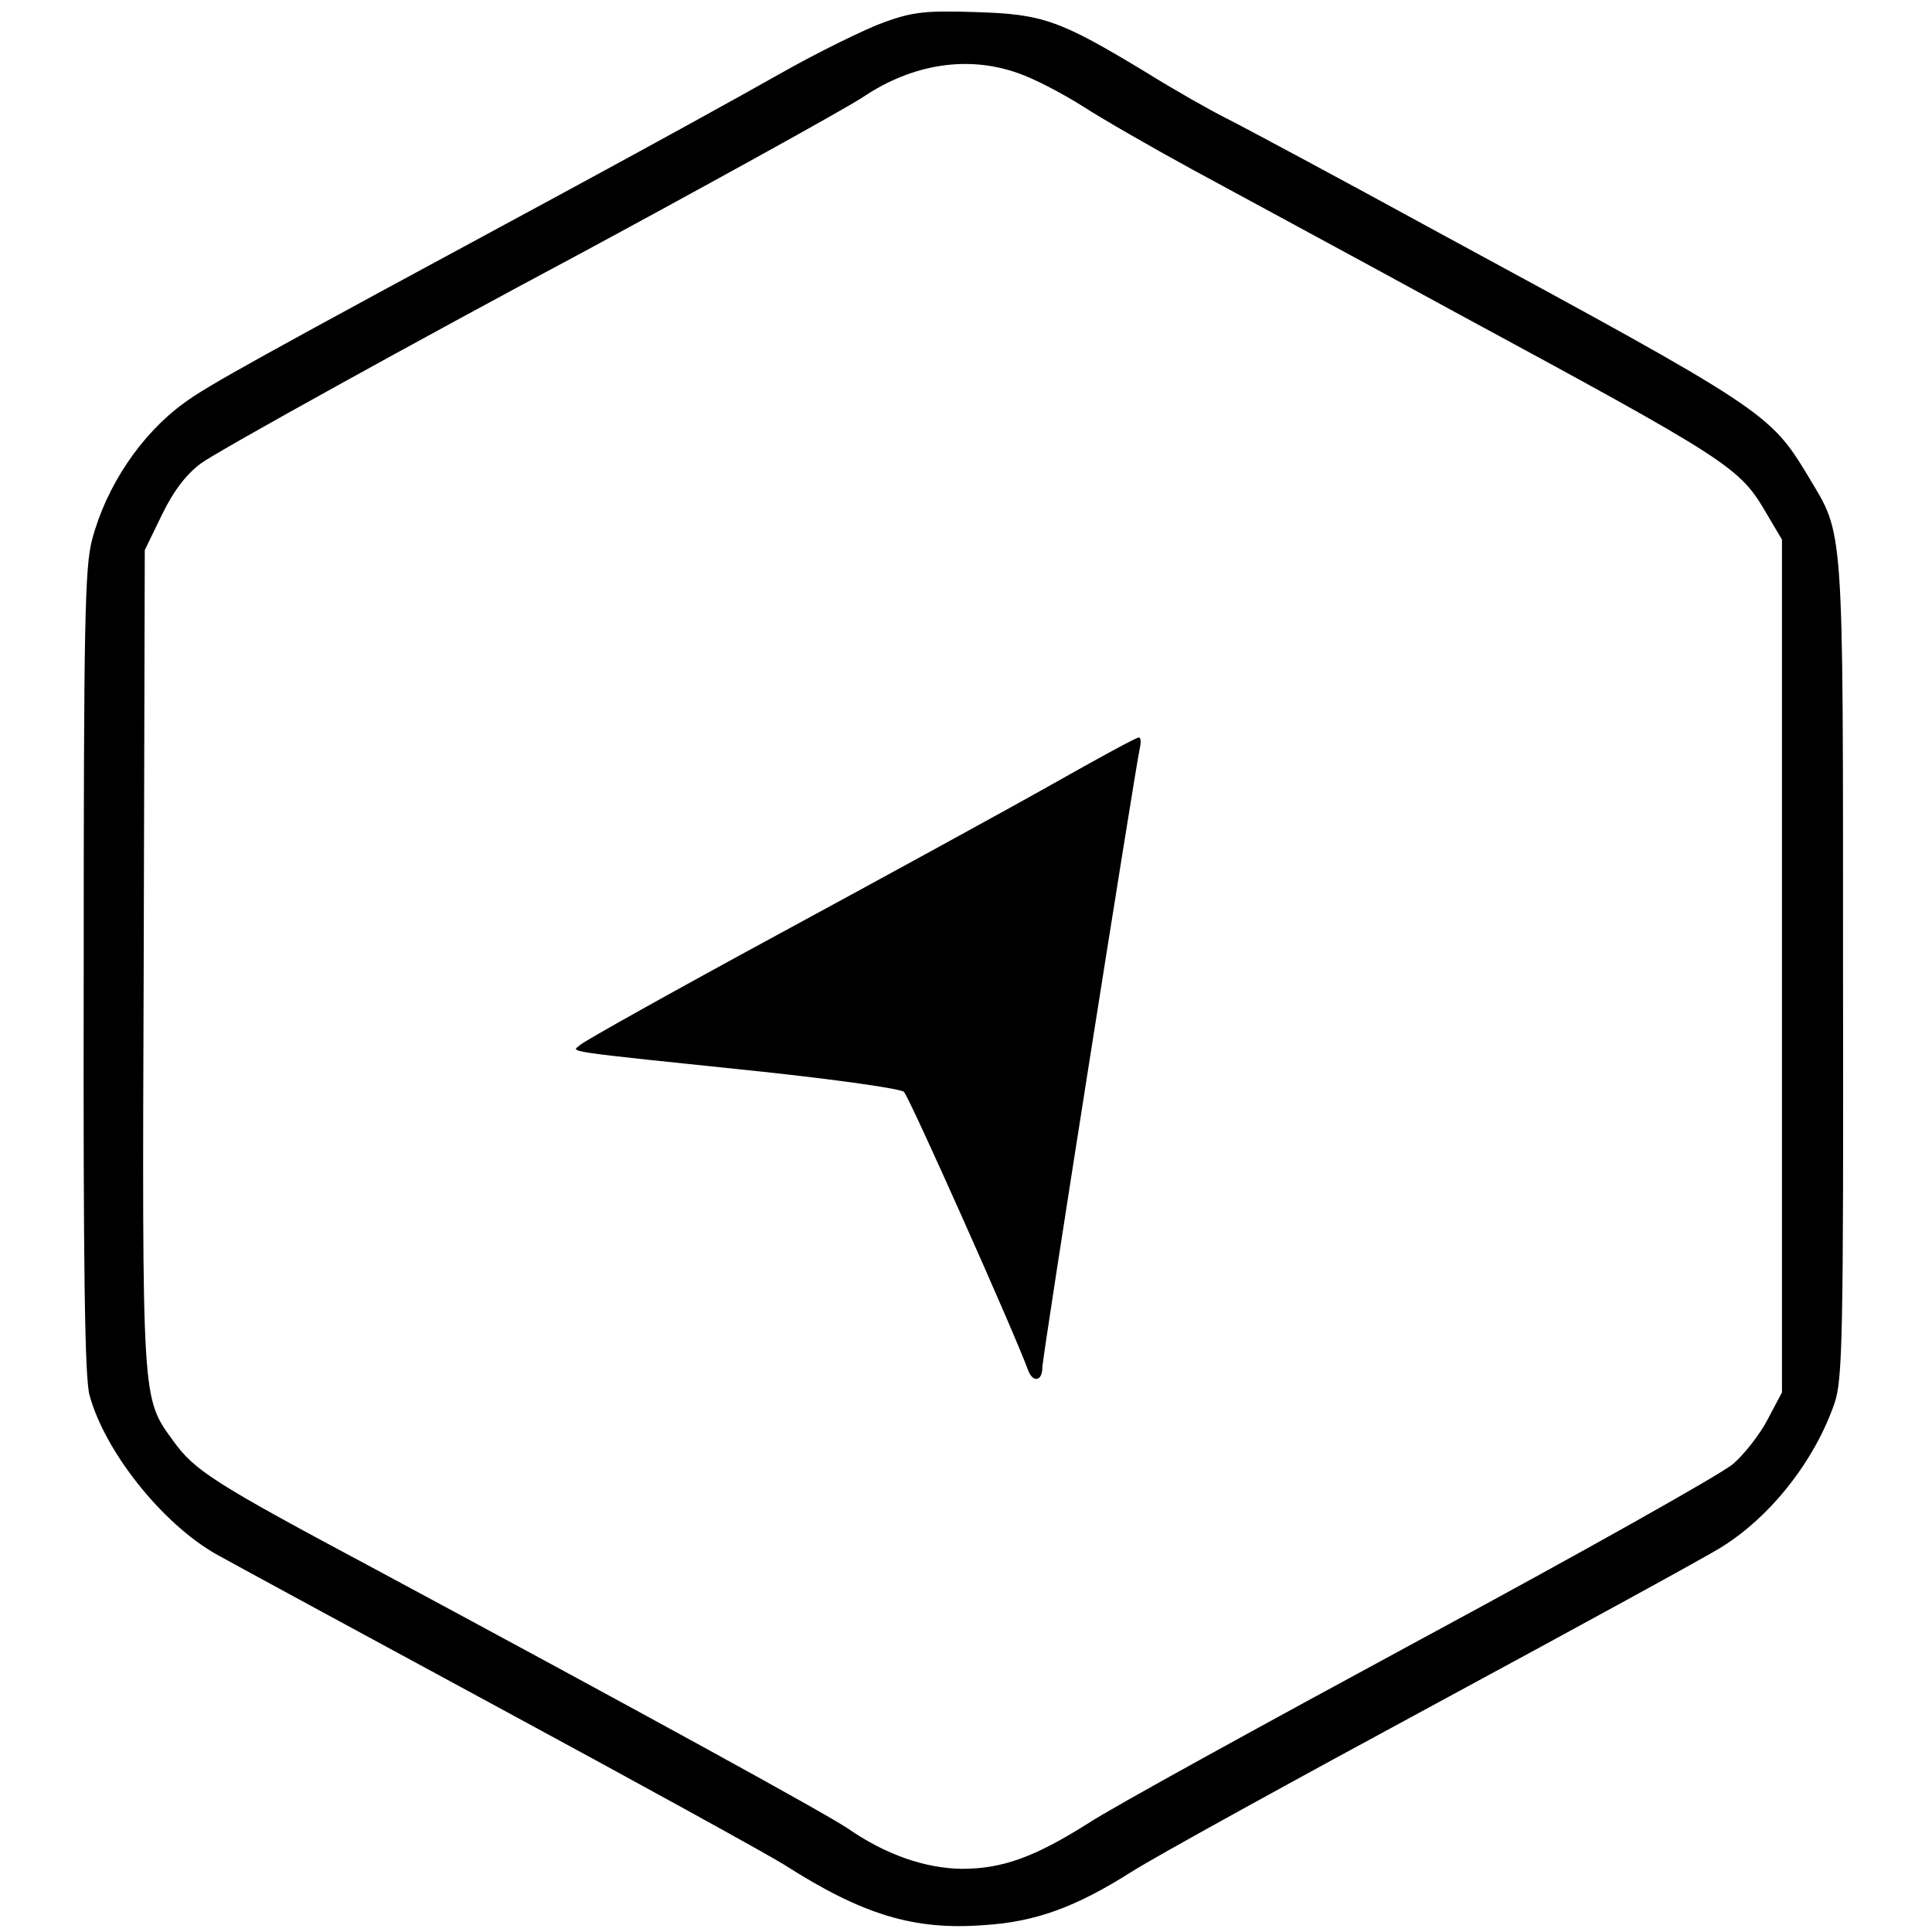
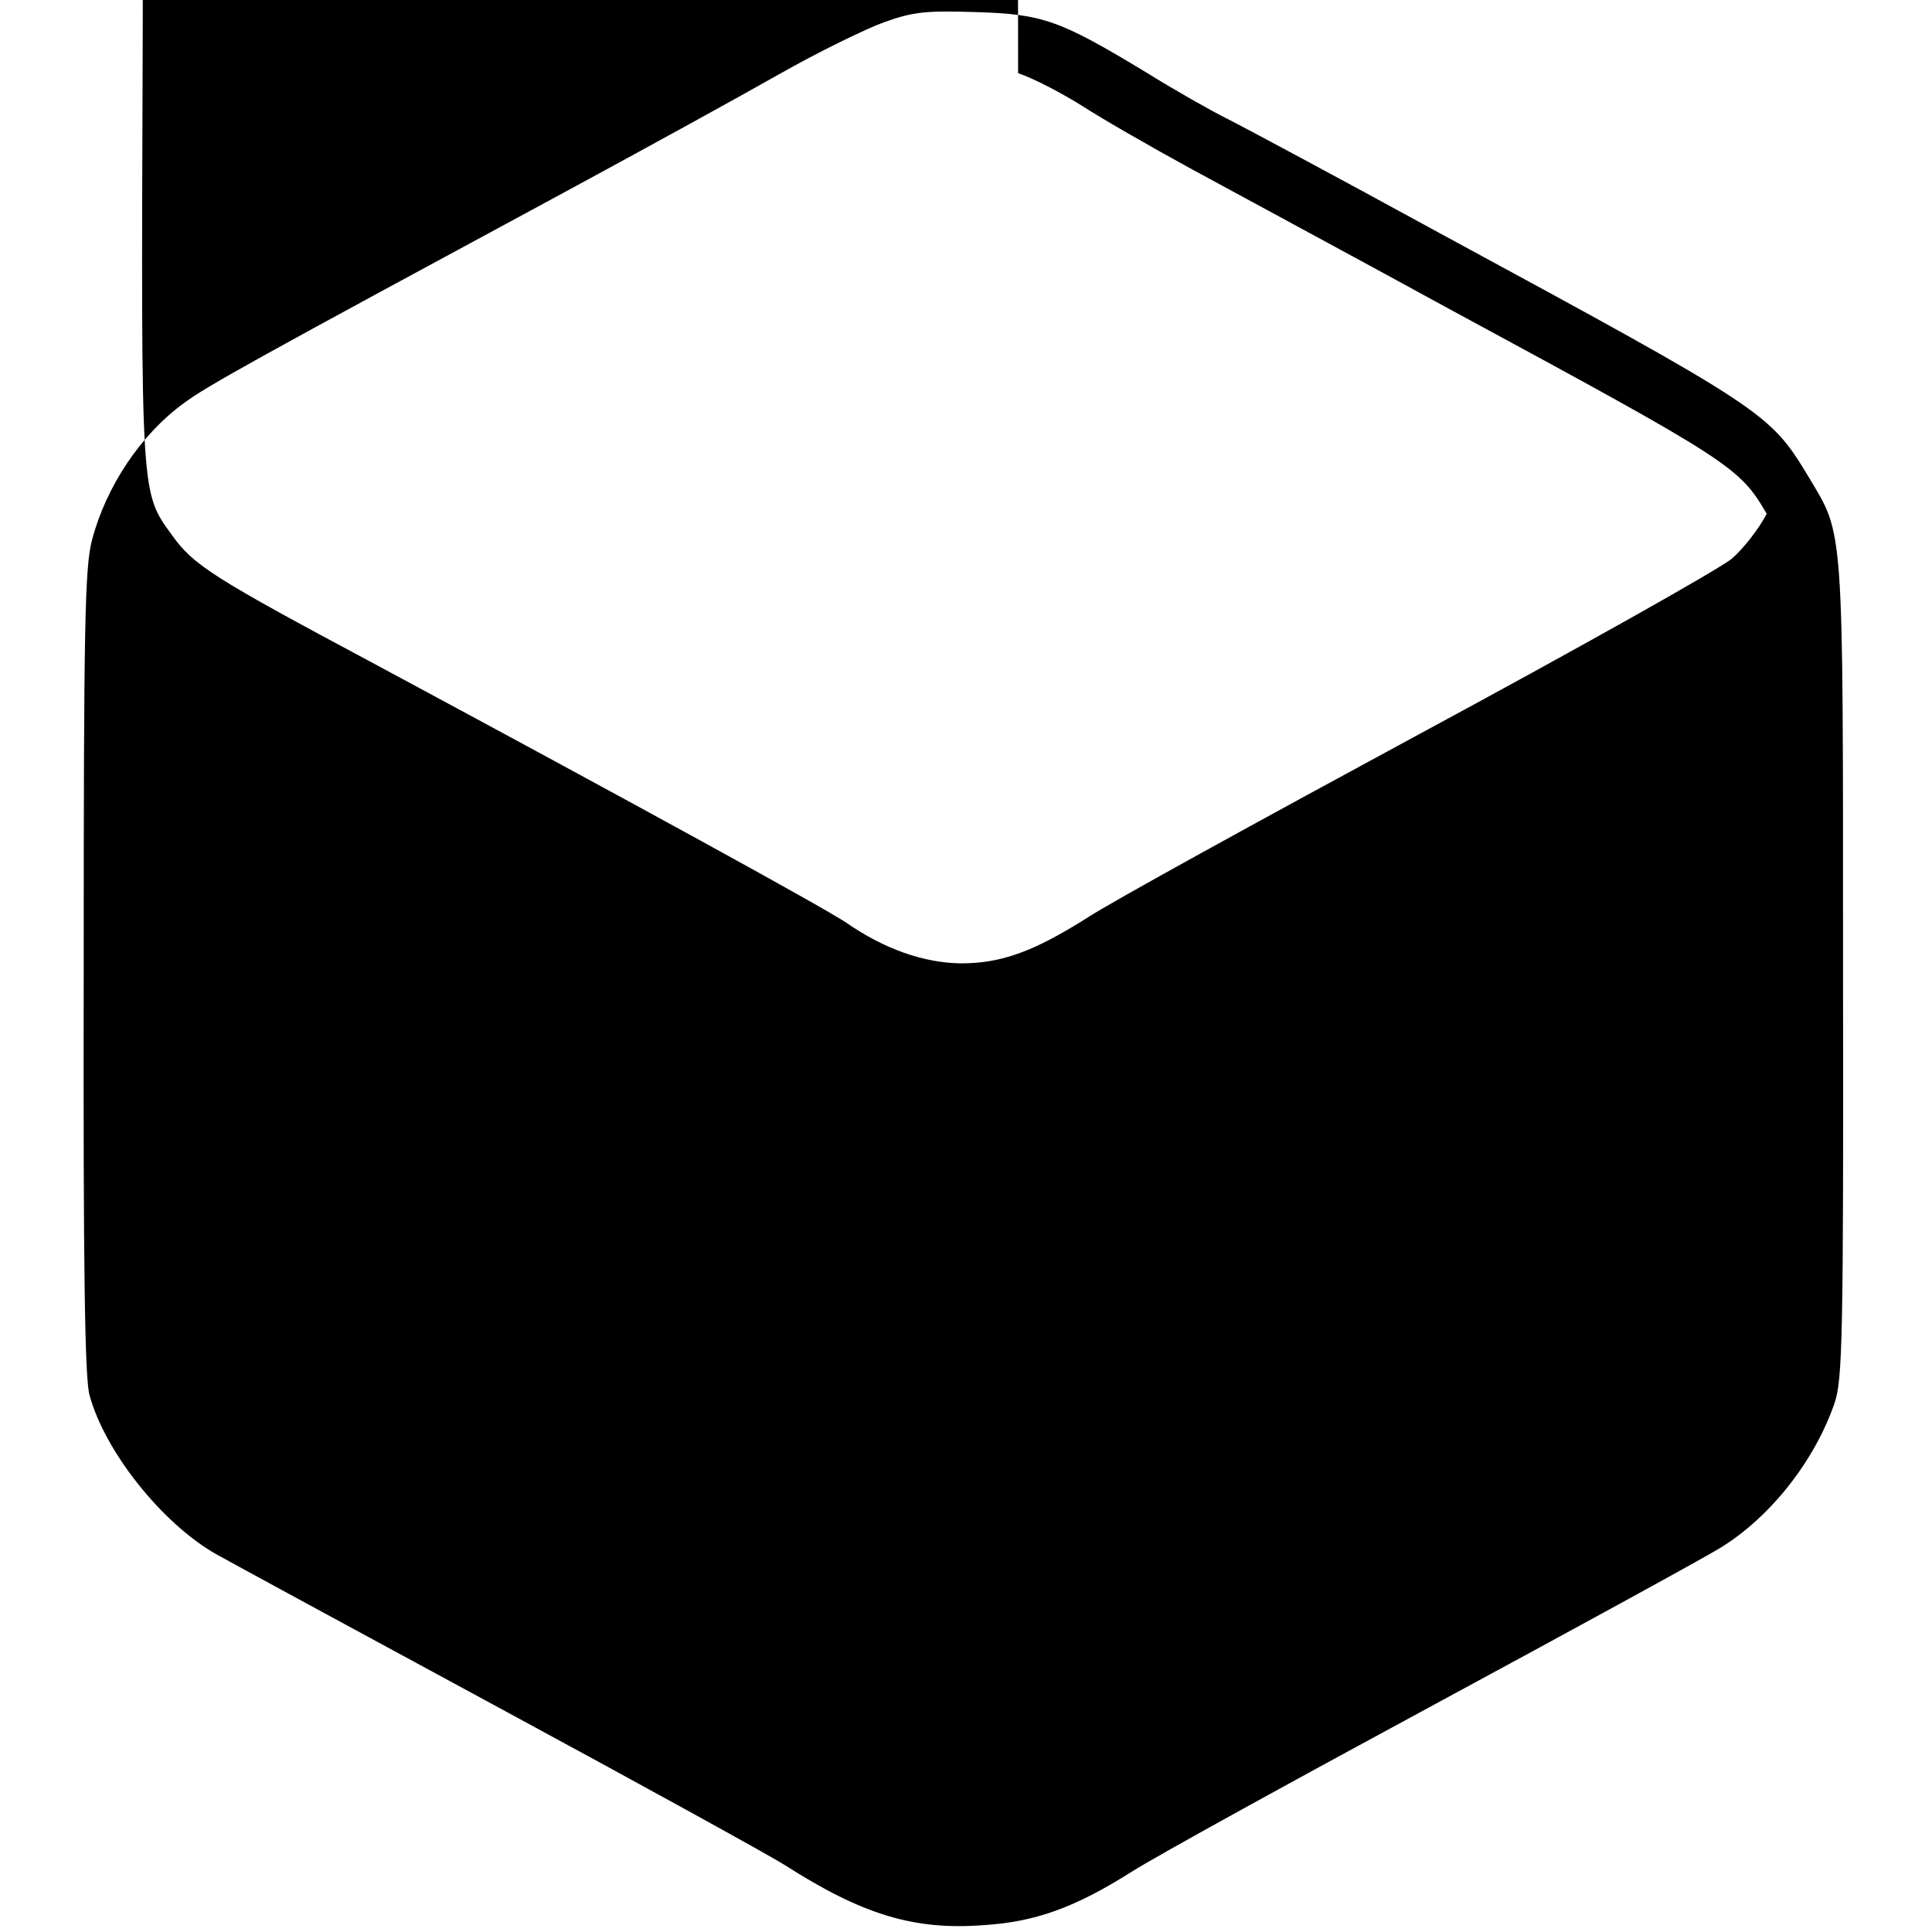
<svg xmlns="http://www.w3.org/2000/svg" version="1.0" width="367pt" height="367pt" viewBox="0 0 367 367" preserveAspectRatio="xMidYMid meet">
  <g transform="translate(0,367) scale(0.1,-0.1)" fill="#000000" stroke="none">
-     <path d="M1680 3628 c-36 -13 -126 -57 -200 -99 -74 -42 -254 -141 -400 -220 -598 -323 -685 -371 -731 -405 -81 -59 -147 -157 -174 -259 -14 -52 -16 -160 -16 -820 -1 -562 2 -772 11 -805 29 -107 137 -243 240 -302 25 -14 266 -145 536 -291 270 -146 515 -281 545 -300 147 -94 245 -124 377 -114 99 6 175 34 281 101 47 30 309 174 581 321 272 147 515 280 540 296 95 59 178 166 215 274 15 45 17 123 16 825 0 858 2 821 -66 935 -73 121 -82 127 -700 462 -192 105 -375 203 -405 218 -30 15 -99 54 -152 87 -165 100 -197 111 -323 115 -95 3 -119 1 -175 -19z m254 -97 c30 -10 85 -39 123 -63 37 -24 131 -78 208 -120 77 -42 298 -161 490 -266 536 -290 549 -299 601 -388 l29 -49 0 -810 0 -810 -27 -51 c-15 -29 -45 -67 -66 -85 -22 -19 -289 -169 -593 -333 -305 -165 -589 -321 -631 -349 -103 -65 -164 -87 -241 -87 -70 1 -145 27 -217 77 -45 30 -391 220 -895 491 -309 165 -345 188 -386 245 -60 83 -59 67 -56 917 l2 775 33 68 c23 47 47 77 74 97 33 24 416 236 718 397 206 111 504 275 540 299 94 63 199 79 294 45z" />
-     <path d="M2000 2181 c-85 -48 -319 -176 -520 -285 -201 -109 -371 -204 -378 -211 -16 -14 -46 -10 348 -51 140 -15 260 -32 267 -38 10 -9 212 -462 236 -529 9 -24 27 -21 27 5 0 21 175 1128 185 1176 3 12 2 22 -2 21 -5 0 -78 -40 -163 -88z" />
+     <path d="M1680 3628 c-36 -13 -126 -57 -200 -99 -74 -42 -254 -141 -400 -220 -598 -323 -685 -371 -731 -405 -81 -59 -147 -157 -174 -259 -14 -52 -16 -160 -16 -820 -1 -562 2 -772 11 -805 29 -107 137 -243 240 -302 25 -14 266 -145 536 -291 270 -146 515 -281 545 -300 147 -94 245 -124 377 -114 99 6 175 34 281 101 47 30 309 174 581 321 272 147 515 280 540 296 95 59 178 166 215 274 15 45 17 123 16 825 0 858 2 821 -66 935 -73 121 -82 127 -700 462 -192 105 -375 203 -405 218 -30 15 -99 54 -152 87 -165 100 -197 111 -323 115 -95 3 -119 1 -175 -19z m254 -97 c30 -10 85 -39 123 -63 37 -24 131 -78 208 -120 77 -42 298 -161 490 -266 536 -290 549 -299 601 -388 c-15 -29 -45 -67 -66 -85 -22 -19 -289 -169 -593 -333 -305 -165 -589 -321 -631 -349 -103 -65 -164 -87 -241 -87 -70 1 -145 27 -217 77 -45 30 -391 220 -895 491 -309 165 -345 188 -386 245 -60 83 -59 67 -56 917 l2 775 33 68 c23 47 47 77 74 97 33 24 416 236 718 397 206 111 504 275 540 299 94 63 199 79 294 45z" />
  </g>
</svg>